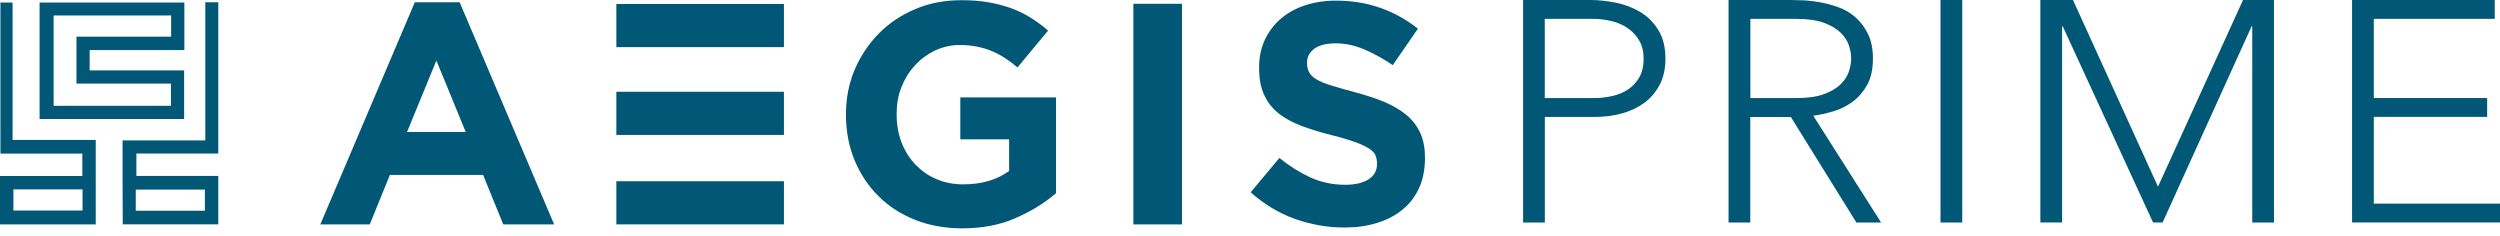
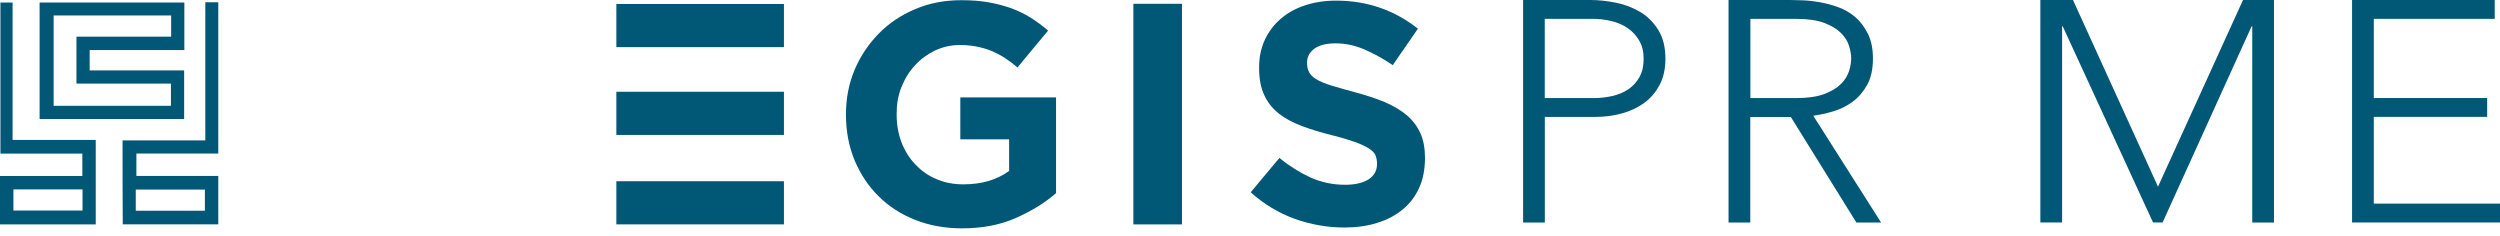
<svg xmlns="http://www.w3.org/2000/svg" width="222" height="21" viewBox="0 0 222 21" fill="none">
  <g clip-path="url(#clip0_12814_9)">
-     <path d="M44.686 19.924L42.9 15.533H34.622L32.837 19.924H28.446L36.835 0.203H40.817L49.206 19.924H44.686ZM38.751 5.375L36.146 11.72H41.356L38.751 5.375Z" fill="#015776" />
    <path d="M90.188 19.367C88.794 19.98 87.212 20.277 85.426 20.277C83.899 20.277 82.506 20.018 81.241 19.514C79.977 19.013 78.899 18.306 78.006 17.413C77.095 16.52 76.406 15.459 75.884 14.23C75.383 13.002 75.121 11.664 75.121 10.193V10.137C75.121 8.743 75.38 7.42 75.884 6.212C76.406 4.983 77.113 3.925 78.023 2.994C78.934 2.063 80.016 1.338 81.259 0.816C82.506 0.277 83.882 0.018 85.37 0.018C86.245 0.018 87.044 0.074 87.769 0.203C88.493 0.333 89.145 0.501 89.778 0.725C90.391 0.949 90.969 1.226 91.508 1.562C92.047 1.898 92.569 2.287 93.07 2.714L90.353 5.988C89.982 5.673 89.607 5.393 89.236 5.151C88.865 4.909 88.473 4.703 88.084 4.538C87.674 4.37 87.247 4.241 86.781 4.146C86.316 4.052 85.794 3.996 85.237 3.996C84.456 3.996 83.731 4.164 83.042 4.479C82.352 4.815 81.757 5.242 81.256 5.799C80.734 6.356 80.346 6.99 80.048 7.735C79.75 8.481 79.621 9.262 79.621 10.099V10.155C79.621 11.048 79.768 11.885 80.048 12.63C80.346 13.393 80.755 14.045 81.277 14.602C81.816 15.159 82.429 15.607 83.157 15.904C83.882 16.219 84.663 16.37 85.555 16.37C87.156 16.37 88.514 15.978 89.61 15.179V12.371H85.276V8.649H93.777V17.151C92.772 18.026 91.582 18.751 90.188 19.364V19.367Z" fill="#015776" />
    <path d="M100.643 19.924V0.336H104.96V19.927H100.643V19.924Z" fill="#015776" />
    <path d="M126.001 16.723C125.647 17.486 125.164 18.117 124.53 18.621C123.897 19.143 123.154 19.532 122.279 19.794C121.404 20.074 120.437 20.203 119.376 20.203C117.888 20.203 116.418 19.944 114.986 19.44C113.553 18.919 112.251 18.138 111.06 17.077L113.609 14.027C114.502 14.752 115.434 15.329 116.362 15.757C117.311 16.184 118.333 16.408 119.45 16.408C120.343 16.408 121.033 16.24 121.533 15.925C122.034 15.589 122.279 15.144 122.279 14.566V14.51C122.279 14.23 122.223 13.989 122.132 13.765C122.02 13.541 121.834 13.355 121.536 13.169C121.239 12.984 120.847 12.798 120.328 12.612C119.807 12.427 119.138 12.22 118.318 12.017C117.331 11.775 116.421 11.496 115.622 11.198C114.824 10.9 114.134 10.529 113.577 10.102C113.02 9.654 112.572 9.115 112.275 8.463C111.959 7.812 111.809 6.993 111.809 6.026V5.97C111.809 5.077 111.977 4.279 112.31 3.551C112.646 2.826 113.108 2.21 113.704 1.691C114.299 1.17 115.024 0.76 115.861 0.483C116.698 0.203 117.629 0.056 118.634 0.056C120.066 0.056 121.386 0.28 122.597 0.707C123.805 1.135 124.905 1.75 125.91 2.549L123.676 5.785C122.801 5.189 121.946 4.724 121.109 4.37C120.272 4.017 119.435 3.849 118.598 3.849C117.762 3.849 117.128 4.017 116.701 4.332C116.273 4.668 116.067 5.057 116.067 5.54V5.596C116.067 5.911 116.123 6.191 116.253 6.415C116.382 6.657 116.589 6.863 116.904 7.049C117.219 7.234 117.65 7.42 118.207 7.588C118.763 7.756 119.453 7.959 120.29 8.183C121.277 8.443 122.17 8.74 122.951 9.059C123.732 9.395 124.383 9.783 124.922 10.231C125.462 10.697 125.854 11.219 126.131 11.832C126.41 12.444 126.54 13.19 126.54 14.045V14.101C126.522 15.105 126.355 15.981 126.001 16.723Z" fill="#015776" />
    <path d="M62.172 4.185H69.613V0.354H54.732V4.185H58.99H62.172Z" fill="#015776" />
    <path d="M54.732 8.148V11.982H58.99H65.205H69.613V8.148H65.597H58.99H54.732Z" fill="#015776" />
    <path d="M54.732 16.093V19.924H69.613V16.093H61.857H58.99H54.732Z" fill="#015776" />
    <path d="M3.516 10.567V0.224H16.37V4.447H7.962V6.25H16.352V10.567C12.111 10.567 7.85 10.567 3.516 10.567ZM4.762 9.394H15.179V7.423H6.79V3.256H15.197V1.376H4.762V9.394ZM0 19.924V15.627H7.311V13.638H0.038V0.224H1.117V12.427H8.502V19.924H0ZM7.329 16.818H1.191V18.698H7.329V16.818ZM10.883 12.465H18.232V0.203H19.384V13.635H12.111V15.624H19.384V19.921H10.9C10.883 17.445 10.883 15.008 10.883 12.459V12.465ZM18.194 18.715V16.835H12.056V18.715H18.194Z" fill="#015776" />
    <path d="M135.245 0H141.215C141.937 0 142.692 0.08 143.484 0.239C144.274 0.398 144.996 0.672 145.65 1.061C146.305 1.453 146.841 1.986 147.259 2.667C147.678 3.345 147.89 4.196 147.89 5.219C147.89 6.112 147.719 6.884 147.377 7.535C147.035 8.186 146.576 8.72 146.001 9.141C145.426 9.562 144.763 9.872 144.012 10.075C143.261 10.281 142.477 10.382 141.657 10.382H137.181V19.759H135.251V0H135.245ZM137.175 8.708H141.563C142.108 8.708 142.645 8.646 143.172 8.525C143.7 8.404 144.168 8.21 144.578 7.939C144.987 7.671 145.317 7.311 145.574 6.863C145.83 6.415 145.954 5.867 145.954 5.216C145.954 4.565 145.821 4.043 145.559 3.598C145.297 3.15 144.955 2.785 144.536 2.496C144.115 2.207 143.635 1.998 143.087 1.868C142.541 1.739 141.993 1.674 141.448 1.674H137.175V8.705V8.708Z" fill="#015876" />
    <path d="M153.504 0H158.947C159.218 0 159.589 0.009 160.057 0.027C160.526 0.044 161.033 0.1 161.578 0.194C162.123 0.289 162.68 0.436 163.246 0.642C163.812 0.846 164.319 1.143 164.767 1.535C165.214 1.927 165.586 2.419 165.877 3.015C166.169 3.61 166.317 4.335 166.317 5.192C166.317 6.141 166.146 6.922 165.804 7.538C165.462 8.151 165.032 8.649 164.516 9.032C164 9.412 163.429 9.698 162.804 9.884C162.179 10.069 161.584 10.199 161.018 10.276L167.044 19.764H164.849L159.026 10.388H155.425V19.764H153.495V0H153.504ZM155.434 8.708H159.53C160.544 8.708 161.369 8.587 162.002 8.345C162.636 8.104 163.128 7.806 163.479 7.453C163.829 7.099 164.068 6.719 164.195 6.309C164.322 5.9 164.386 5.528 164.386 5.192C164.386 4.856 164.322 4.485 164.195 4.075C164.068 3.666 163.829 3.286 163.479 2.932C163.128 2.578 162.636 2.281 162.002 2.039C161.369 1.798 160.544 1.677 159.53 1.677H155.434V8.708Z" fill="#015876" />
-     <path d="M172.316 0H174.247V19.759H172.316V0Z" fill="#015876" />
+     <path d="M172.316 0H174.247V19.759V0Z" fill="#015876" />
    <path d="M181.183 0H184.08L191.63 16.576L199.18 0H201.929V19.759H199.999V2.343H199.94L192.039 19.756H191.191L183.172 2.343H183.114V19.756H181.183V0Z" fill="#015876" />
    <path d="M208.863 0H221.531V1.674H210.793V8.705H220.86V10.379H210.793V18.082H222V19.756H208.863V0Z" fill="#015876" />
  </g>
  <defs>
    <clipPath id="clip0_12814_9">
      <rect width="222" height="20.277" fill="white" />
    </clipPath>
  </defs>
</svg>